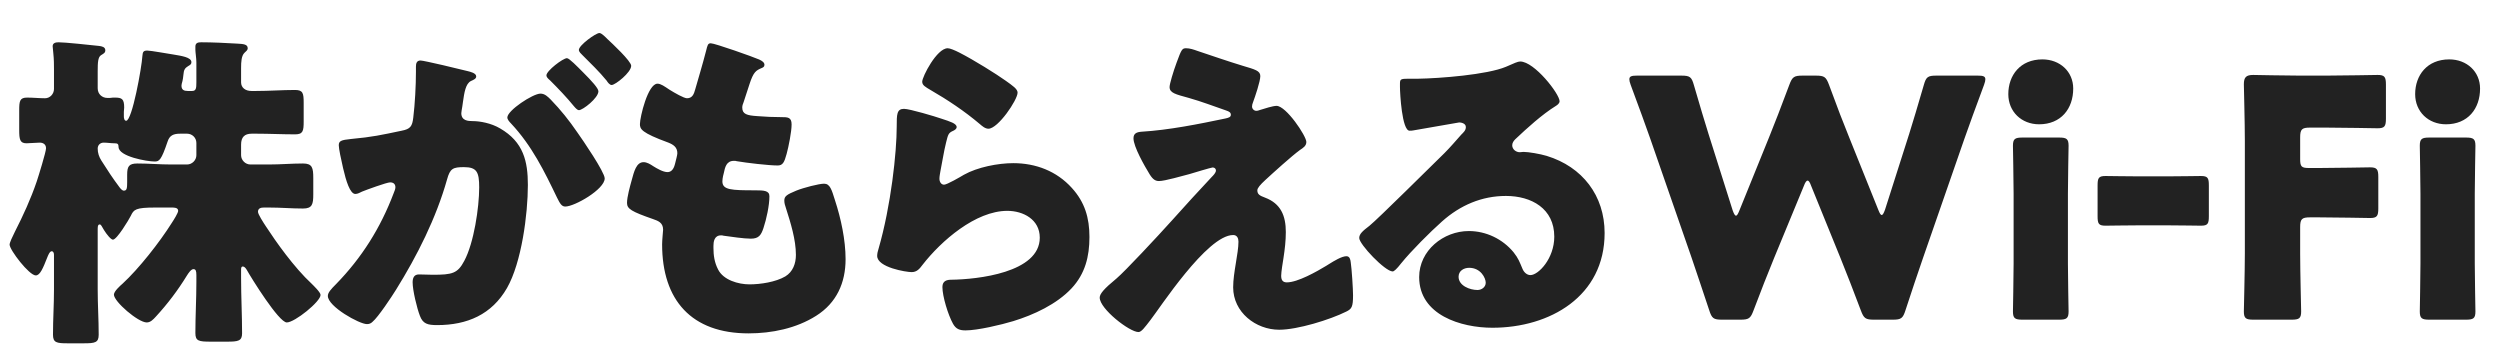
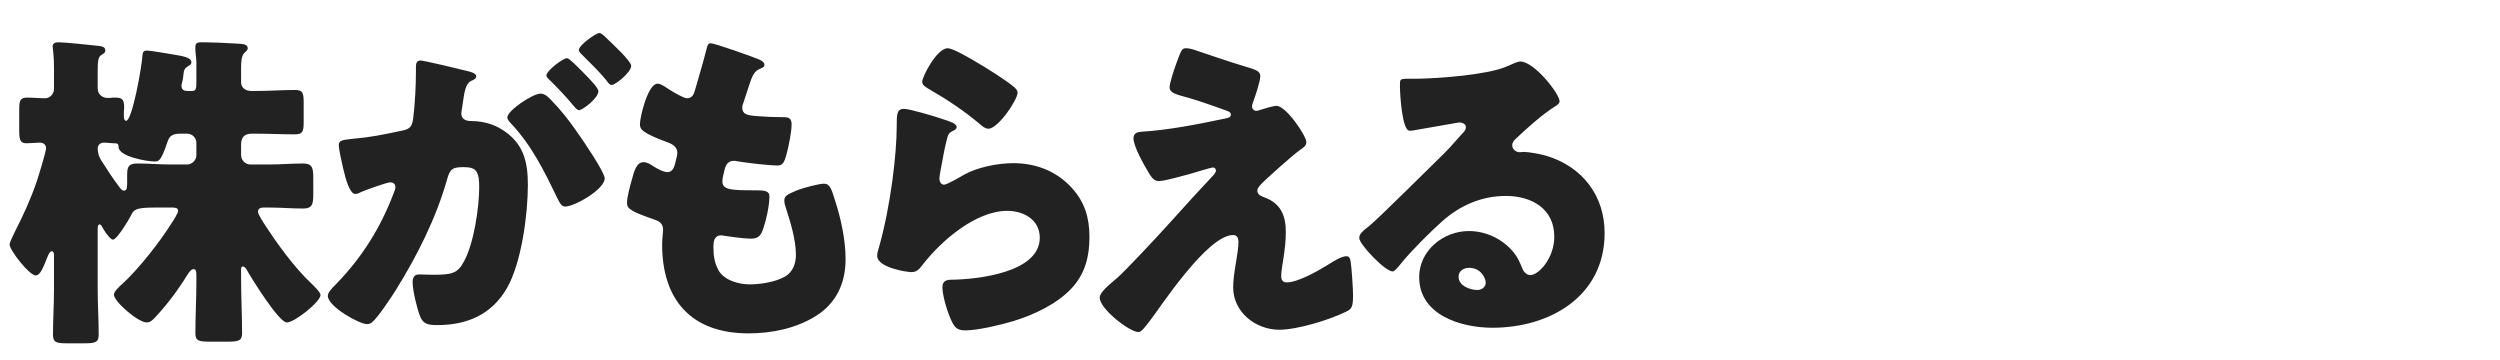
<svg xmlns="http://www.w3.org/2000/svg" width="904" height="130" viewBox="0 0 904 130" fill="none">
  <path d="M62.149 75.045H56.162C48.977 75.045 48.378 75.763 47.3 78.038C46.582 79.475 42.271 86.66 40.834 86.66C40.115 86.66 38.559 84.744 37.601 83.188C36.763 81.751 36.523 81.152 36.044 81.152C35.565 81.152 35.326 81.511 35.326 82.709V104.742C35.326 110.131 35.685 115.52 35.685 121.028C35.685 123.902 34.368 124.141 30.296 124.141H24.429C20.477 124.141 19.16 123.902 19.16 121.028C19.16 115.639 19.519 110.131 19.519 104.742V92.169C19.519 91.45 19.279 90.852 18.681 90.852C17.962 90.852 17.363 92.408 17.124 93.007C15.567 96.959 14.489 99.593 12.933 99.593C10.538 99.593 3.473 90.373 3.473 88.457C3.473 87.738 4.431 85.702 5.389 83.786C8.382 77.919 11.137 71.931 13.292 65.585C13.891 63.788 16.645 54.927 16.645 53.61C16.645 52.173 15.567 51.574 14.37 51.574C13.053 51.574 10.897 51.814 9.58 51.814C7.185 51.814 6.945 50.377 6.945 47.024V39.839C6.945 36.486 7.185 35.288 9.819 35.288C11.975 35.288 14.13 35.528 16.286 35.528C18.082 35.528 19.519 33.971 19.519 32.175V24.99C19.519 23.433 19.519 21.517 19.279 19.242C19.16 18.045 19.04 17.087 19.04 16.728C19.04 15.53 20.118 15.291 21.195 15.291C23.471 15.291 32.452 16.249 35.805 16.608C36.763 16.728 38.08 16.967 38.08 18.165C38.08 19.122 37.481 19.362 36.523 19.961C35.445 20.679 35.326 22.476 35.326 25.709V31.936C35.326 34.091 37.002 35.408 38.798 35.408H39.756C40.594 35.288 40.954 35.288 41.553 35.288C44.067 35.288 44.905 35.767 44.905 38.881C44.905 39.36 44.786 39.959 44.786 40.438V42.114C44.786 42.593 44.905 43.671 45.624 43.671C47.779 43.671 51.252 24.391 51.492 20.2C51.611 18.763 51.851 18.284 53.288 18.284C54.485 18.284 61.071 19.482 62.748 19.721C65.502 20.2 69.214 20.679 69.214 22.476C69.214 23.194 68.855 23.433 68.017 23.912C66.819 24.631 66.46 25.349 66.34 26.906C66.221 27.984 66.101 28.942 65.981 29.301C65.742 30.02 65.622 30.738 65.622 30.977C65.622 32.534 66.58 32.894 67.897 32.894H69.454C70.891 32.894 71.01 31.936 71.01 29.78V22.595C71.01 21.158 70.651 18.883 70.651 18.045V16.847C70.651 15.41 71.729 15.291 72.807 15.291C76.639 15.291 81.907 15.53 85.74 15.77C88.015 15.889 89.571 16.009 89.571 17.446C89.571 18.165 88.973 18.524 88.374 19.122C87.296 20.2 87.176 22.356 87.176 24.631V29.78C87.176 31.696 88.733 32.894 90.889 32.894H92.685C97.355 32.894 102.025 32.534 106.695 32.534C109.569 32.534 109.809 33.732 109.809 37.204V43.91C109.809 47.383 109.569 48.581 106.695 48.581C102.025 48.581 97.355 48.341 92.685 48.341H91.008C88.374 48.341 87.176 49.658 87.176 52.293V56.125C87.176 57.921 88.733 59.477 90.529 59.477H97.355C101.426 59.477 105.498 59.118 109.569 59.118C112.922 59.118 113.281 60.675 113.281 64.387V70.255C113.281 73.847 112.922 75.404 109.569 75.404C105.498 75.404 101.426 75.045 97.355 75.045H95.439C94.361 75.045 93.284 75.284 93.284 76.602C93.284 77.44 95.2 80.433 96.157 81.87C99.75 87.379 106.336 96.719 112.683 102.587C113.401 103.305 115.916 105.7 115.916 106.658C115.916 109.053 106.576 116.597 103.702 116.597C100.828 116.597 90.889 100.551 89.212 97.557C88.853 96.959 88.374 96.36 87.775 96.36C87.296 96.36 87.176 96.839 87.176 97.438V100.551C87.176 107.257 87.536 113.843 87.536 120.549C87.536 123.303 86.099 123.543 82.147 123.543H76.16C71.849 123.543 70.651 123.303 70.651 120.429C70.651 114.322 71.01 108.095 71.01 101.988V99.473C71.01 97.917 70.771 97.318 69.933 97.318C69.094 97.318 68.136 98.755 67.538 99.713C64.305 104.982 60.592 109.891 56.401 114.442C55.324 115.639 54.365 116.597 53.048 116.597C49.935 116.597 41.193 109.053 41.193 106.538C41.193 105.341 43.468 103.305 44.307 102.587C50.174 97.198 57.718 87.618 62.149 80.553C62.868 79.475 64.424 76.961 64.424 76.242C64.424 75.045 62.987 75.045 62.149 75.045ZM61.79 59.477H67.657C69.454 59.477 71.01 57.921 71.01 56.125V51.694C71.01 49.778 69.454 48.341 67.657 48.341H65.143C62.748 48.341 61.311 48.94 60.592 51.215C58.317 57.921 57.599 58.4 55.922 58.4C53.168 58.4 42.87 56.604 42.87 53.131C42.87 52.053 42.511 51.814 41.433 51.814C40.115 51.814 38.798 51.574 37.481 51.574C36.284 51.574 35.326 52.412 35.326 53.73C35.326 55.286 35.805 56.723 36.643 58.041C38.918 61.633 40.714 64.387 43.229 67.74C43.588 68.219 44.187 68.938 44.786 68.938C45.863 68.938 45.983 68.099 45.983 65.824V63.19C45.983 60.196 46.582 59.118 49.695 59.118C53.767 59.118 57.718 59.477 61.79 59.477ZM195.428 33.852C196.985 33.852 198.063 34.929 199.141 36.007C202.733 39.719 205.727 43.431 208.84 47.982C210.636 50.496 218.66 62.232 218.66 64.507C218.66 68.459 207.763 74.686 204.41 74.686C203.092 74.686 202.494 73.608 201.416 71.452C196.865 61.992 192.315 52.652 184.771 44.629C184.172 44.03 183.454 43.192 183.454 42.473C183.454 39.959 192.674 33.852 195.428 33.852ZM216.744 11.938C217.582 11.938 219.258 13.734 219.618 14.093C221.294 15.65 228.239 22.116 228.239 23.793C228.239 26.188 222.492 30.738 221.174 30.738C220.456 30.738 219.737 29.78 219.378 29.181C216.744 25.948 213.63 22.954 210.636 19.961C210.157 19.482 209.319 18.763 209.319 18.045C209.319 16.368 215.426 11.938 216.744 11.938ZM205.008 21.038C205.847 21.038 208.721 24.032 210.876 26.188C213.989 29.301 216.384 31.936 216.384 33.013C216.384 35.408 210.756 39.839 209.319 39.839C208.84 39.839 208.122 39.12 207.523 38.402C204.889 35.169 201.895 32.055 198.901 29.062C198.183 28.463 197.584 27.864 197.584 27.265C197.584 25.589 203.571 21.038 205.008 21.038ZM150.403 25.948V24.152C150.403 22.954 150.643 21.877 152.08 21.877C153.277 21.877 166.809 25.11 169.084 25.709C170.042 25.948 172.197 26.427 172.197 27.625C172.197 28.463 171.359 28.822 170.281 29.301C168.365 30.259 167.886 33.492 167.407 36.845L167.168 38.522C167.048 39.24 166.809 40.557 166.809 40.917C166.809 43.671 169.323 43.791 170.88 43.791C173.515 43.791 177.586 44.509 180.819 46.425C189.321 51.335 190.878 58.4 190.878 66.902C190.878 77.44 188.603 94.923 183.334 104.143C177.826 113.723 168.964 117.555 158.067 117.555C154.594 117.555 152.918 117.076 151.84 114.202C150.763 111.448 149.206 104.982 149.206 102.108C149.206 100.551 149.685 99.234 151.481 99.234C153.158 99.234 154.834 99.354 156.51 99.354C163.576 99.354 165.492 98.875 167.886 94.324C171.359 87.858 173.275 75.045 173.275 67.74C173.275 62.232 172.437 60.435 167.767 60.435C163.815 60.435 162.737 60.914 161.66 64.866C157.708 78.877 150.882 92.408 143.218 104.742C141.662 107.257 136.752 114.681 134.716 116.358C134.118 116.957 133.519 117.196 132.681 117.196C129.926 117.196 118.55 110.849 118.55 107.017C118.55 105.82 119.628 104.622 121.544 102.707C130.765 93.246 137.59 82.469 142.38 69.776C142.62 69.177 142.979 68.339 142.979 67.74C142.979 66.543 142.26 65.944 141.063 65.944C139.865 65.944 132.321 68.698 130.884 69.297C130.166 69.656 129.328 70.135 128.489 70.135C126.573 70.135 125.137 65.465 124.059 60.795C123.34 57.681 122.502 53.73 122.502 52.532C122.502 50.975 123.34 50.616 126.933 50.257C134.716 49.538 137.83 48.82 145.254 47.263C148.368 46.664 149.086 45.706 149.445 42.473C150.044 37.564 150.403 30.977 150.403 25.948ZM257.025 15.65C258.462 15.65 272.352 20.559 274.508 21.517C275.586 21.997 276.424 22.595 276.424 23.433C276.424 24.152 275.945 24.391 275.346 24.631C273.43 25.469 272.472 25.948 271.035 30.379L268.88 36.965C268.64 37.564 268.401 38.162 268.401 38.881C268.401 41.276 270.077 41.755 273.909 41.994C276.783 42.234 279.657 42.354 282.531 42.354C284.806 42.354 286.243 42.354 286.243 44.988C286.243 47.623 285.165 53.011 284.447 55.646C283.609 58.759 283.01 59.837 281.214 59.837C277.861 59.837 269.838 58.879 266.365 58.28C266.126 58.16 265.766 58.16 265.407 58.16C262.653 58.16 262.174 60.435 261.695 62.711L261.455 63.669C261.336 64.148 261.216 65.106 261.216 65.585C261.216 68.698 264.449 68.818 273.071 68.818C276.304 68.818 278.22 68.938 278.22 70.973C278.22 74.326 277.142 79.236 276.065 82.469C275.226 84.984 274.388 86.301 271.514 86.301C268.88 86.301 264.329 85.583 261.575 85.223C261.336 85.104 260.976 85.104 260.737 85.104C258.222 85.104 257.983 87.499 257.983 88.936V89.654C257.983 92.288 258.342 94.923 259.659 97.438C261.575 101.27 266.964 102.826 271.035 102.826C274.987 102.826 280.495 101.988 283.968 99.952C286.722 98.276 287.8 95.282 287.8 92.169C287.8 86.66 285.884 80.553 284.207 75.284C283.848 74.207 283.609 73.488 283.609 72.53C283.609 70.973 284.447 70.375 287.92 68.938C290.554 67.86 296.182 66.423 297.978 66.423C300.134 66.423 300.733 68.578 301.93 72.41C304.086 78.996 305.762 86.78 305.762 93.725C305.762 102.228 302.529 109.532 295.105 114.202C287.92 118.753 279.058 120.549 270.676 120.549C250.079 120.549 239.422 108.574 239.422 88.337C239.422 86.9 239.781 83.307 239.781 83.068C239.781 80.433 237.865 79.835 236.189 79.236C228.285 76.482 226.729 75.524 226.729 73.368C226.729 71.213 227.806 67.381 228.405 65.225C229.243 62.112 230.081 58.639 232.716 58.639C233.913 58.639 235.111 59.358 236.189 60.076C237.506 60.914 239.781 62.232 241.338 62.232C242.296 62.232 243.493 61.753 244.092 59.238C244.451 57.801 244.93 56.005 244.93 55.406C244.93 53.251 243.493 52.293 241.697 51.574C231.878 47.982 231.399 46.664 231.399 44.868C231.399 42.354 234.273 30.259 237.745 30.259C238.943 30.259 240.26 31.217 242.056 32.414C243.972 33.612 247.325 35.528 248.403 35.528C250.319 35.528 250.918 34.091 251.397 32.295C252.355 28.942 254.151 22.954 255.348 18.284C255.827 16.368 255.947 15.65 257.025 15.65ZM333.472 29.541C333.472 27.744 338.74 17.446 342.692 17.446C343.53 17.446 345.207 18.165 346.883 19.003C352.272 21.757 360.295 26.786 363.648 29.181C366.163 30.977 367.959 32.175 367.959 33.492C367.959 36.127 360.894 46.545 357.421 46.545C356.224 46.545 355.146 45.587 354.308 44.868C348.799 40.198 342.692 36.127 336.465 32.534C334.669 31.456 333.472 30.858 333.472 29.541ZM326.885 39.36C328.921 39.36 338.142 42.114 340.537 42.952C343.411 43.91 345.925 44.629 345.925 45.946C345.925 46.664 345.087 47.144 344.488 47.383C342.932 48.102 342.812 48.7 342.093 51.574C341.255 54.927 340.776 58.4 340.058 61.873C339.938 62.711 339.698 63.669 339.698 64.627C339.698 65.704 340.297 66.782 341.375 66.782C342.453 66.782 347.362 63.908 348.56 63.19C353.469 60.435 360.894 58.998 366.402 58.998C374.545 58.998 382.089 61.873 387.598 67.98C392.268 73.129 393.944 78.757 393.944 85.702C393.944 92.767 392.387 98.994 387.478 104.263C382.089 110.011 373.827 113.843 366.402 116.118C362.091 117.435 353.469 119.471 349.159 119.471C347.003 119.471 345.686 118.992 344.608 117.076C342.812 113.843 340.776 107.137 340.776 103.784C340.776 101.509 342.453 101.15 344.009 101.15C353.35 101.03 375.982 98.635 375.982 85.942C375.982 79.356 369.995 76.242 364.247 76.242C352.751 76.242 340.297 87.139 333.591 95.761C332.514 97.198 331.556 98.396 329.64 98.396C327.724 98.396 317.186 96.719 317.186 92.528C317.186 91.69 317.425 90.732 317.665 90.013C322.215 74.326 324.251 54.927 324.251 45.826C324.251 41.396 324.251 39.36 326.885 39.36ZM455.372 39.839C457.288 39.24 460.282 38.282 461.599 38.282C465.072 38.282 472.376 49.179 472.376 51.335C472.376 52.772 471.179 53.49 470.101 54.209C466.988 56.484 460.521 62.352 457.528 65.106C455.731 66.782 454.654 67.98 454.654 68.818C454.654 70.255 455.492 70.734 457.408 71.452C463.156 73.608 464.952 78.038 464.952 83.906C464.952 87.019 464.593 90.133 464.114 93.246C463.874 94.683 463.275 98.396 463.275 99.713C463.275 101.15 463.754 102.108 465.311 102.108C469.263 102.108 476.208 98.156 479.561 96.12C479.801 96.001 480.16 95.761 480.519 95.522C482.435 94.324 485.189 92.648 486.866 92.648C488.063 92.648 488.303 93.845 488.422 94.803C488.782 97.078 489.261 104.503 489.261 106.778C489.261 110.969 488.782 111.688 486.866 112.646C480.878 115.639 469.143 119.232 462.557 119.232C454.055 119.232 445.912 112.885 445.912 103.904C445.912 98.515 447.828 91.69 447.828 87.379C447.828 86.181 447.349 84.984 445.912 84.984C436.452 84.984 419.208 111.688 415.975 115.759C413.939 118.393 412.742 120.07 411.664 120.07C408.431 120.07 397.654 111.688 397.654 107.616C397.654 106.299 399.091 104.503 403.761 100.671C406.754 98.156 418.49 85.583 423.878 79.595C428.549 74.326 433.338 69.177 438.128 64.028C438.727 63.429 439.685 62.471 439.685 61.633C439.685 61.034 439.206 60.555 438.488 60.555C438.009 60.555 431.303 62.591 430.105 62.95C427.71 63.549 421.244 65.465 419.088 65.465C417.891 65.465 416.933 64.986 415.736 63.07C413.82 59.956 409.868 53.011 409.868 50.017C409.868 48.221 411.065 47.742 412.862 47.623C422.681 47.024 433.458 44.868 443.158 42.833C444.236 42.593 445.074 42.354 445.074 41.515C445.074 40.677 444.475 40.318 443.397 39.959C438.847 38.402 434.536 36.725 429.866 35.408C425.076 34.091 422.92 33.612 422.92 31.456C422.92 30.379 424.238 25.948 425.435 22.715C427.231 17.805 427.471 17.446 428.908 17.446C430.225 17.446 431.662 17.925 432.979 18.404C438.368 20.2 443.876 22.116 449.385 23.793C453.815 25.11 455.731 25.589 455.731 27.505C455.731 29.421 453.815 35.049 453.097 36.965C452.857 37.564 452.738 38.043 452.738 38.522C452.738 39.36 453.456 40.078 454.294 40.078C454.654 40.078 455.133 39.959 455.372 39.839ZM549.694 22.236C554.843 22.236 563.944 33.971 563.944 36.606C563.944 37.324 563.226 37.923 562.627 38.282C557.597 41.396 552.209 46.305 547.898 50.377C547.299 50.975 546.82 51.694 546.82 52.532C546.82 53.969 548.137 55.047 549.574 55.047C549.934 55.047 550.413 54.927 550.892 54.927C552.688 54.927 556.879 55.646 559.274 56.364C572.207 60.316 580.23 70.734 580.23 84.265C580.23 107.137 560.471 118.513 539.635 118.513C528.379 118.513 513.171 113.963 513.171 100.192C513.171 90.612 521.913 83.547 531.133 83.547C537.36 83.547 543.347 86.421 547.299 91.211C549.095 93.486 549.455 94.683 550.532 97.198C551.011 98.396 552.089 99.473 553.406 99.473C556.28 99.473 562.028 93.486 562.028 85.583C562.028 75.404 553.766 70.854 544.545 70.854C535.803 70.854 528.02 74.207 521.434 80.074C517.123 83.906 510.297 90.732 506.705 95.162C505.028 97.318 504.07 98.156 503.591 98.156C500.837 98.156 491.497 88.337 491.497 86.062C491.497 84.625 492.694 83.547 495.209 81.631C498.203 79.236 518.081 59.477 522.272 55.406C524.547 53.131 526.343 50.975 528.379 48.7C529.217 47.862 530.055 47.144 530.055 45.946C530.055 44.509 528.139 44.27 527.66 44.27C527.301 44.27 514.249 46.664 511.135 47.144C510.656 47.263 510.177 47.263 509.698 47.263C506.944 47.263 506.226 33.732 506.226 31.456V30.259C506.226 28.463 506.585 28.463 510.058 28.463H512.812C520.595 28.343 537.719 27.026 544.545 24.152C547.539 22.835 548.856 22.236 549.694 22.236ZM537.24 102.228C537.24 100.551 535.444 96.839 531.253 96.839C529.337 96.839 527.421 97.917 527.421 100.072C527.421 103.305 531.492 104.862 534.247 104.862C535.803 104.862 537.24 103.784 537.24 102.228Z" fill="#222222" />
-   <path d="M831.736 82.186V91.647C831.736 97.993 832.096 111.764 832.096 112.602C832.096 115.117 831.377 115.596 828.623 115.596H814.852C812.098 115.596 811.379 115.117 811.379 112.602C811.379 111.764 811.739 97.993 811.739 91.647V50.932C811.739 44.586 811.379 31.294 811.379 30.455C811.379 27.941 812.218 27.102 814.732 27.102C815.57 27.102 826.108 27.342 831.617 27.342H841.197C846.825 27.342 858.919 27.102 859.757 27.102C862.272 27.102 862.751 27.821 862.751 30.575V42.909C862.751 45.663 862.272 46.382 859.757 46.382C858.919 46.382 846.825 46.142 841.197 46.142H835.329C832.335 46.142 831.736 46.741 831.736 49.735V57.518C831.736 60.273 832.215 60.752 834.97 60.752H838.442C844.07 60.752 856.165 60.512 857.003 60.512C859.518 60.512 859.997 61.23 859.997 63.985V75.361C859.997 78.115 859.518 78.834 857.003 78.834C856.165 78.834 844.07 78.594 838.442 78.594H835.329C832.335 78.594 831.736 79.193 831.736 82.186ZM885.656 21.474C892.002 21.474 896.792 25.905 896.792 32.012C896.792 39.317 892.362 44.945 884.458 44.945C878.112 44.945 873.322 40.394 873.322 34.048C873.322 27.222 877.633 21.474 885.656 21.474ZM891.643 115.596H878.471C875.717 115.596 874.998 115.117 874.998 112.602C874.998 111.764 875.238 100.149 875.238 95.239V70.092C875.238 65.182 874.998 53.567 874.998 52.728C874.998 50.214 875.717 49.735 878.471 49.735H891.643C894.397 49.735 895.116 50.214 895.116 52.728C895.116 53.567 894.876 65.182 894.876 70.092V95.239C894.876 100.149 895.116 111.764 895.116 112.602C895.116 115.117 894.397 115.596 891.643 115.596Z" fill="#222222" />
-   <path d="M652.281 67.218L641.504 93.323C638.989 99.55 636.953 104.579 634.079 112.243C633.002 115.117 632.403 115.596 629.289 115.596H622.703C619.59 115.596 618.991 115.117 618.033 112.123C615.518 104.459 613.842 99.67 611.686 93.203L596.718 50.094C594.802 44.586 593.006 39.796 589.653 30.695C589.294 29.737 589.174 29.138 589.174 28.659C589.174 27.581 590.012 27.342 591.928 27.342H607.974C611.088 27.342 611.686 27.821 612.525 30.815C614.92 39.077 616.237 43.388 617.794 48.417L626.535 76.079C627.014 77.397 627.373 77.995 627.733 77.995C628.092 77.995 628.451 77.397 628.93 76.199L639.707 49.615C641.983 43.987 643.779 39.317 647.012 30.695C648.09 27.821 648.689 27.342 651.802 27.342H656.592C659.705 27.342 660.304 27.821 661.382 30.695C664.495 39.197 666.411 44.107 668.686 49.735L679.224 75.96C679.703 77.157 680.062 77.756 680.422 77.756C680.781 77.756 681.14 77.157 681.619 75.84L690.361 48.417C691.918 43.388 693.235 39.077 695.63 30.815C696.468 27.821 697.067 27.342 700.18 27.342H715.149C717.065 27.342 717.903 27.581 717.903 28.659C717.903 29.138 717.783 29.737 717.424 30.695C714.071 39.796 712.275 44.586 710.359 50.094L695.39 93.203C693.235 99.55 691.439 104.699 689.044 112.123C688.086 115.117 687.487 115.596 684.373 115.596H677.668C674.554 115.596 673.955 115.117 672.878 112.243C670.004 104.579 667.968 99.43 665.573 93.443L654.915 67.218C654.436 65.901 654.077 65.302 653.598 65.302C653.239 65.302 652.76 65.901 652.281 67.218ZM738.539 21.474C744.885 21.474 749.675 25.905 749.675 32.012C749.675 39.317 745.245 44.945 737.341 44.945C730.995 44.945 726.205 40.394 726.205 34.048C726.205 27.222 730.516 21.474 738.539 21.474ZM744.526 115.596H731.354C728.6 115.596 727.881 115.117 727.881 112.602C727.881 111.764 728.121 100.149 728.121 95.239V70.092C728.121 65.182 727.881 53.567 727.881 52.728C727.881 50.214 728.6 49.735 731.354 49.735H744.526C747.28 49.735 747.999 50.214 747.999 52.728C747.999 53.567 747.759 65.182 747.759 70.092V95.239C747.759 100.149 747.999 111.764 747.999 112.602C747.999 115.117 747.28 115.596 744.526 115.596Z" fill="#222222" />
-   <path d="M784.352 81.487H772.856C768.665 81.487 762.917 81.607 761.361 81.607C758.846 81.607 758.487 80.888 758.487 78.134V67.117C758.487 64.363 758.846 63.644 761.361 63.644C762.917 63.644 768.665 63.764 772.856 63.764H784.352C788.543 63.764 794.291 63.644 795.848 63.644C798.363 63.644 798.722 64.363 798.722 67.117V78.134C798.722 80.888 798.363 81.607 795.848 81.607C794.291 81.607 788.543 81.487 784.352 81.487Z" fill="#222222" />
</svg>